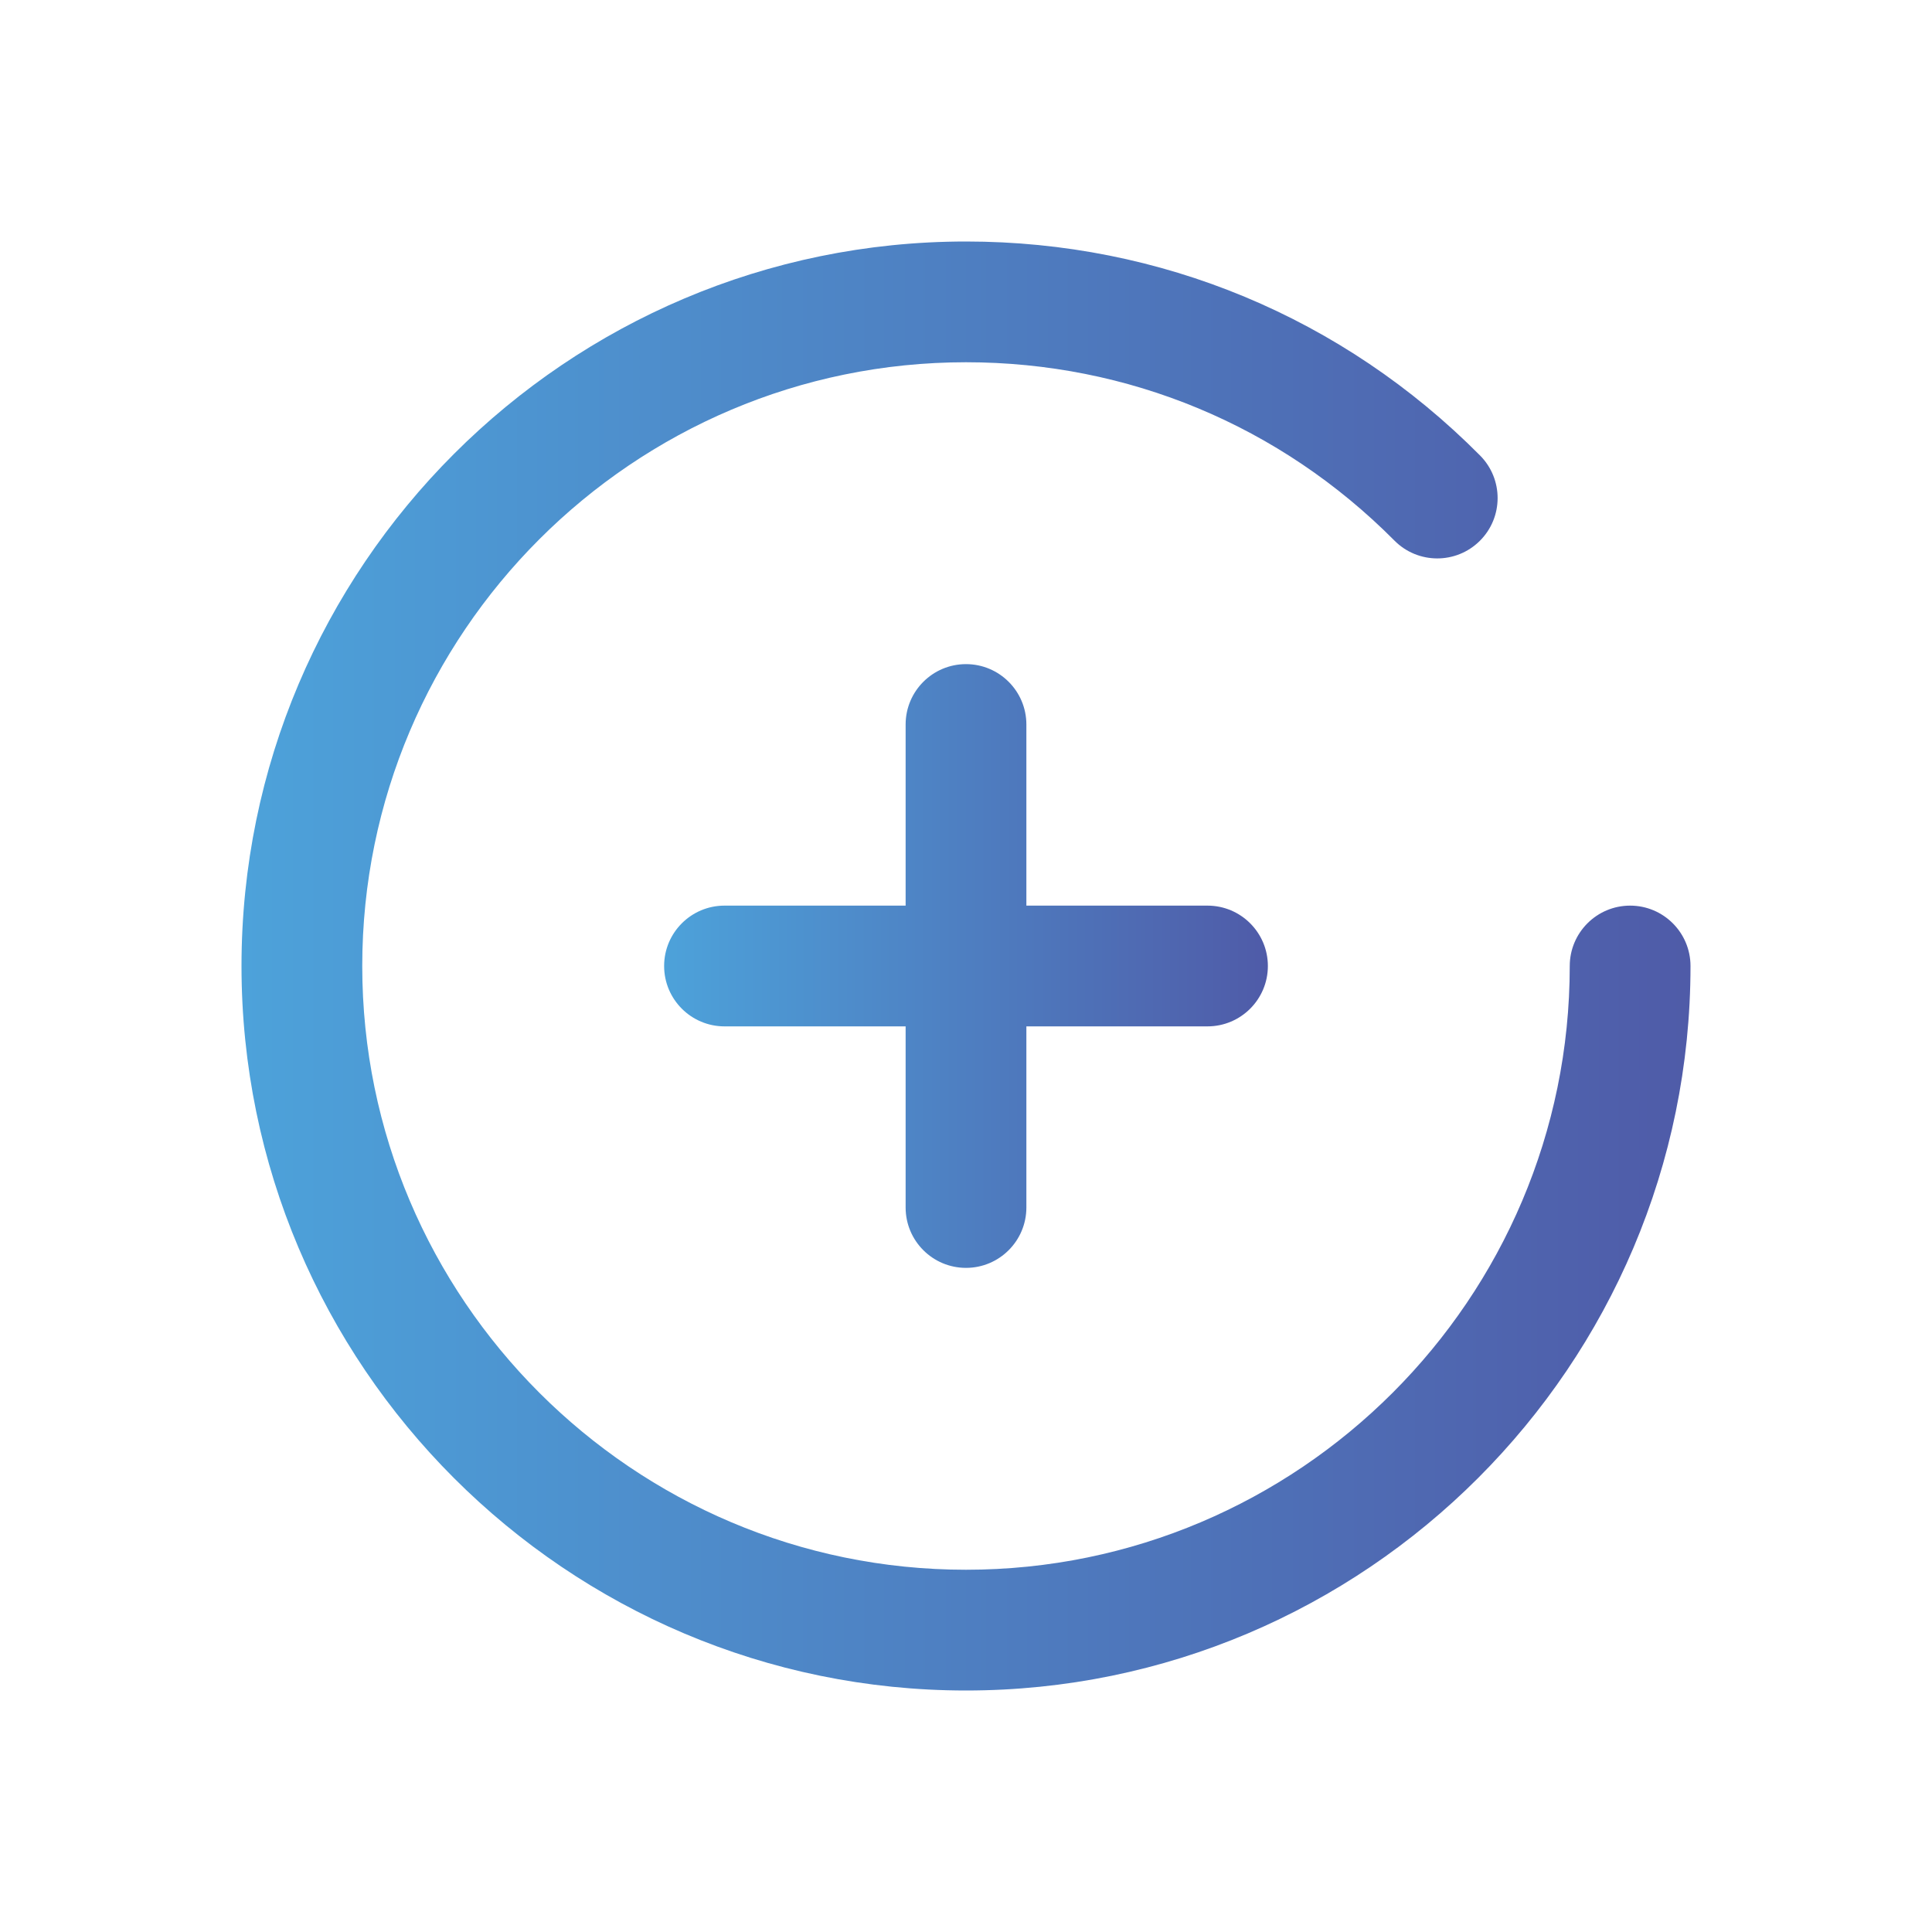
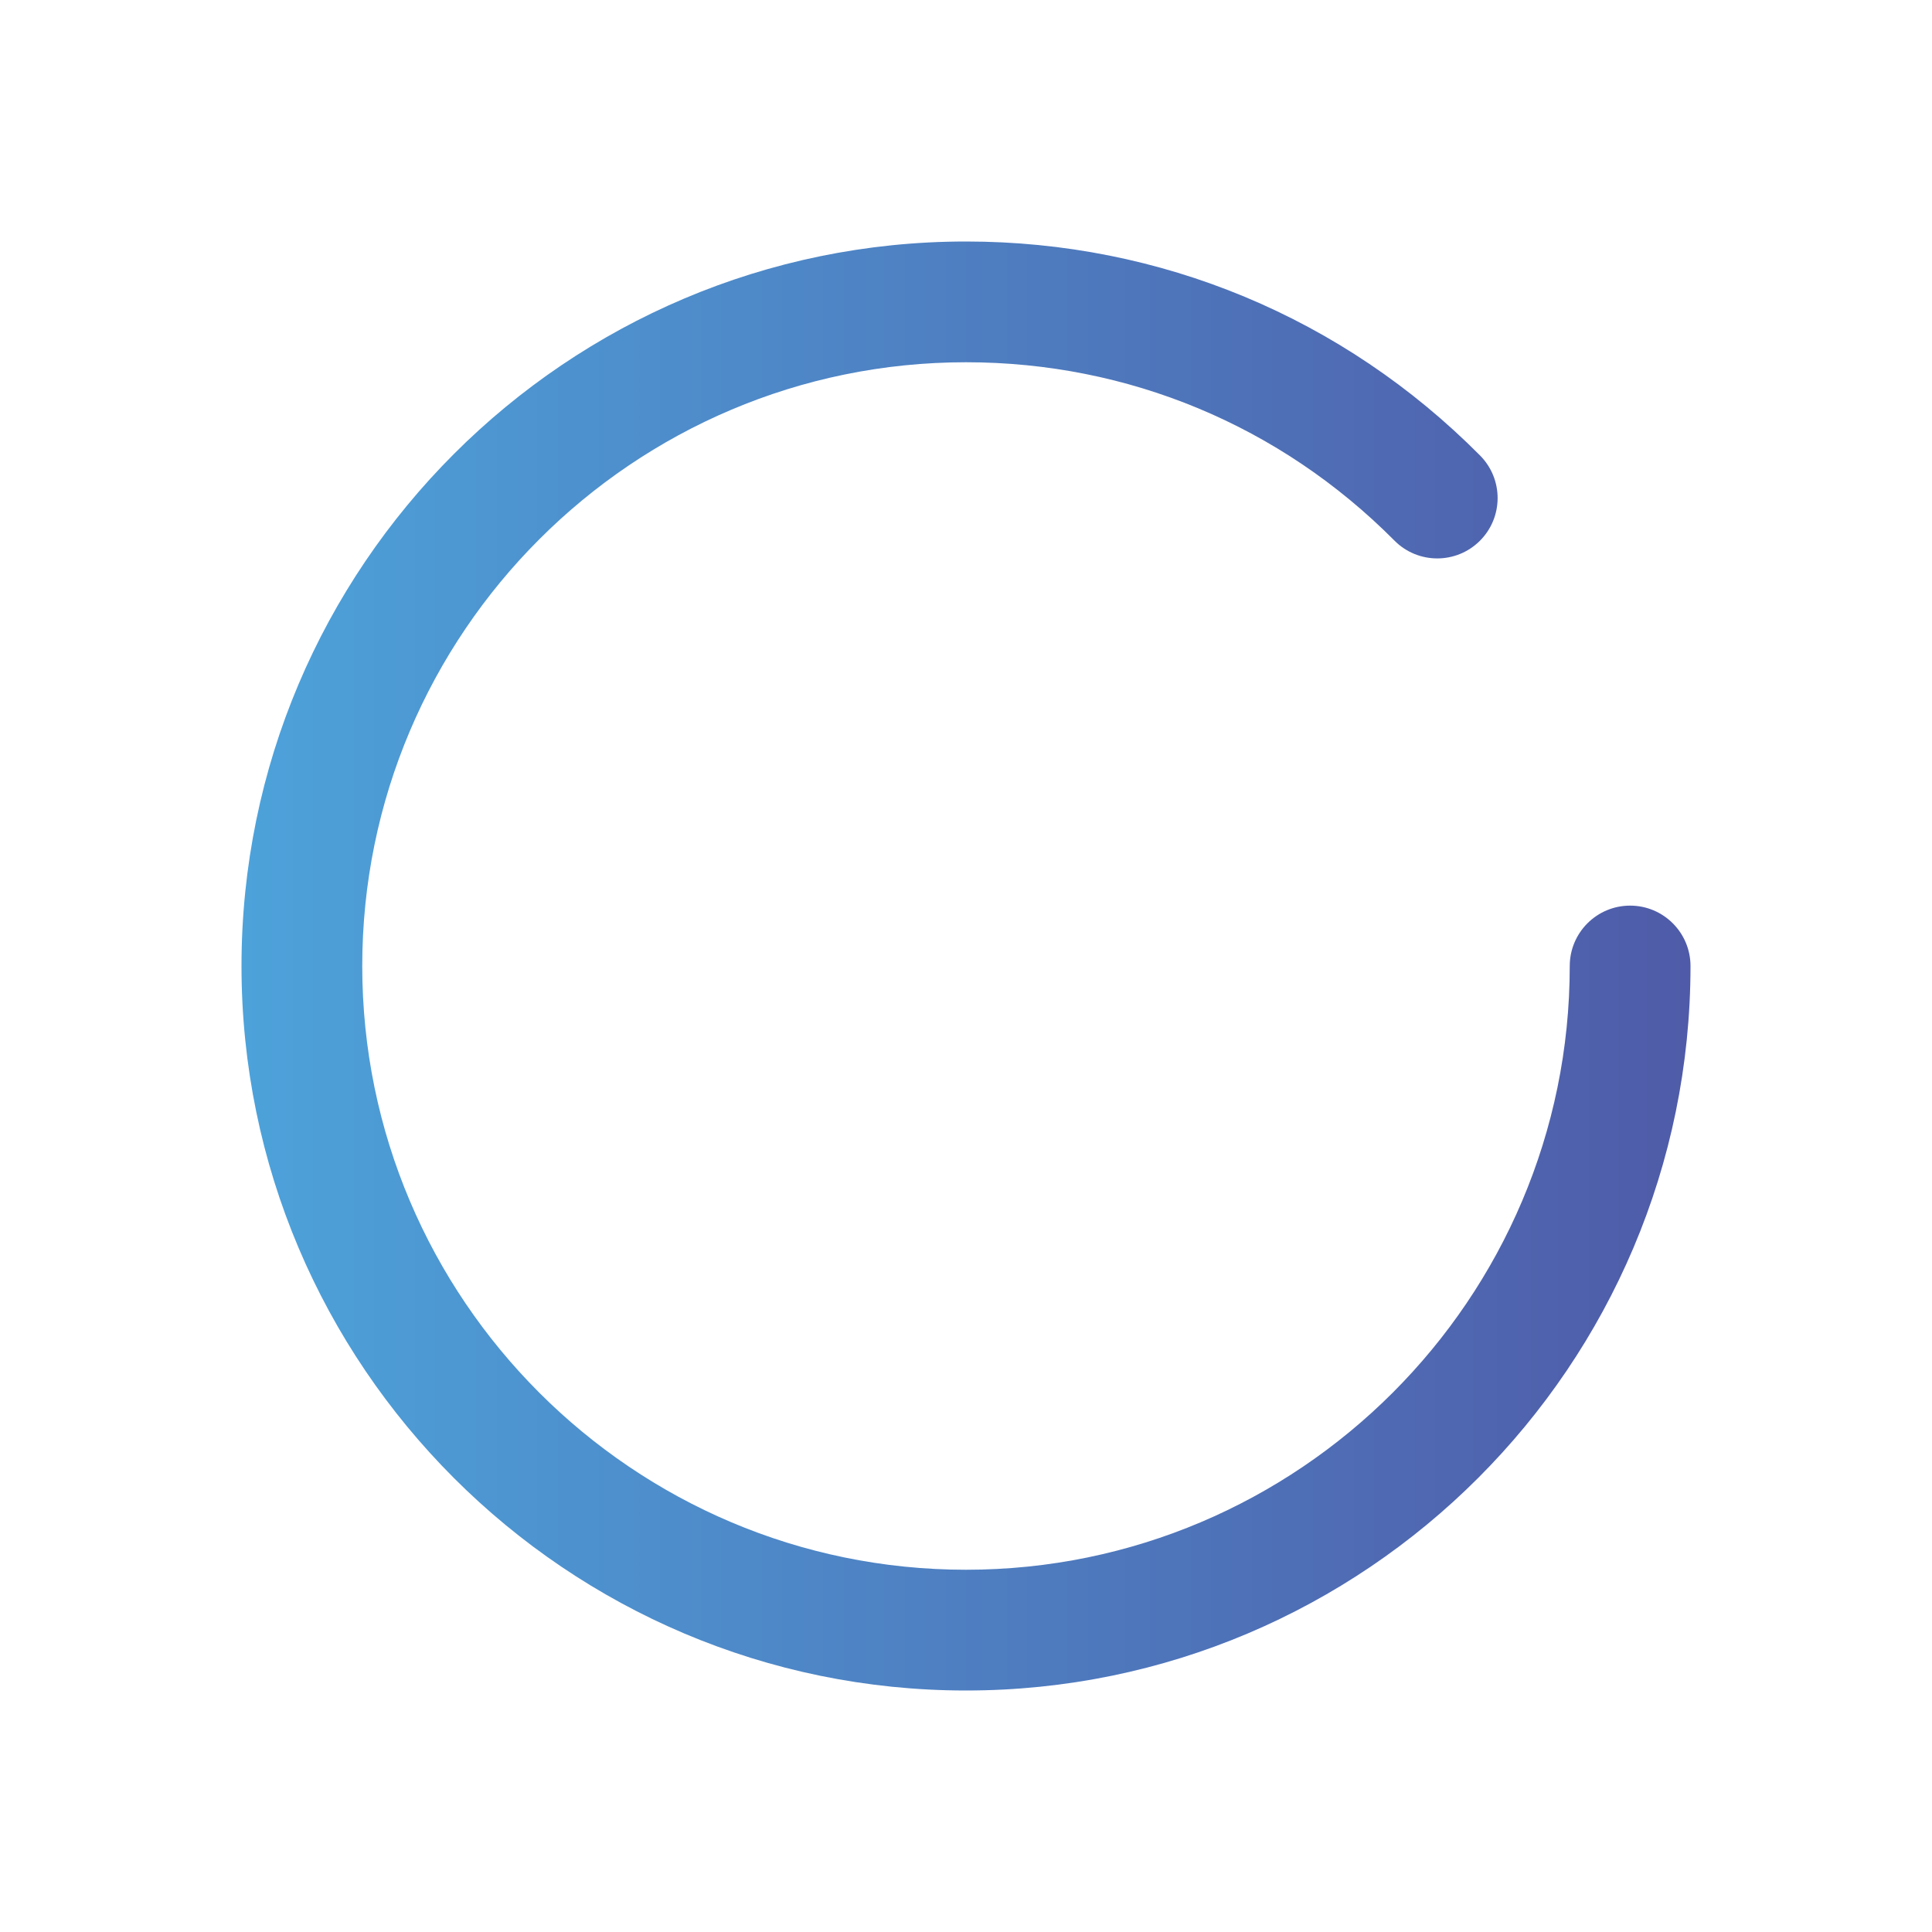
<svg xmlns="http://www.w3.org/2000/svg" version="1.1" id="Layer_1" x="0px" y="0px" viewBox="0 0 512 512" style="enable-background:new 0 0 512 512;" xml:space="preserve">
  <style type="text/css">
	.st0{fill:url(#SVGID_1_);}
	.st1{fill:url(#SVGID_2_);}
</style>
  <linearGradient id="SVGID_1_" gradientUnits="userSpaceOnUse" x1="64" y1="256" x2="448" y2="256">
    <stop offset="0" style="stop-color:#4DA2DA" />
    <stop offset="1" style="stop-color:#4F5BA8" />
  </linearGradient>
  <path class="st0" d="M256,448c105.87,0,192-86.13,192-192c0-8.83-7.17-16-16-16s-16,7.17-16,16c0,88.22-71.78,160-160,160  S96,344.22,96,256S167.78,96,256,96c42.95,0,83.27,16.78,113.54,47.26c6.22,6.27,16.35,6.31,22.62,0.08  c6.27-6.22,6.3-16.35,0.08-22.62C355.93,84.14,307.54,64,256,64C150.13,64,64,150.13,64,256S150.13,448,256,448z" />
  <linearGradient id="SVGID_2_" gradientUnits="userSpaceOnUse" x1="176" y1="256" x2="336" y2="256">
    <stop offset="0" style="stop-color:#4DA2DA" />
    <stop offset="1" style="stop-color:#4F5BA8" />
  </linearGradient>
-   <path class="st1" d="M256,336c8.83,0,16-7.17,16-16v-48h48c8.83,0,16-7.17,16-16s-7.17-16-16-16h-48v-48c0-8.83-7.17-16-16-16  s-16,7.17-16,16v48h-48c-8.83,0-16,7.17-16,16s7.17,16,16,16h48v48C240,328.83,247.17,336,256,336z" />
</svg>